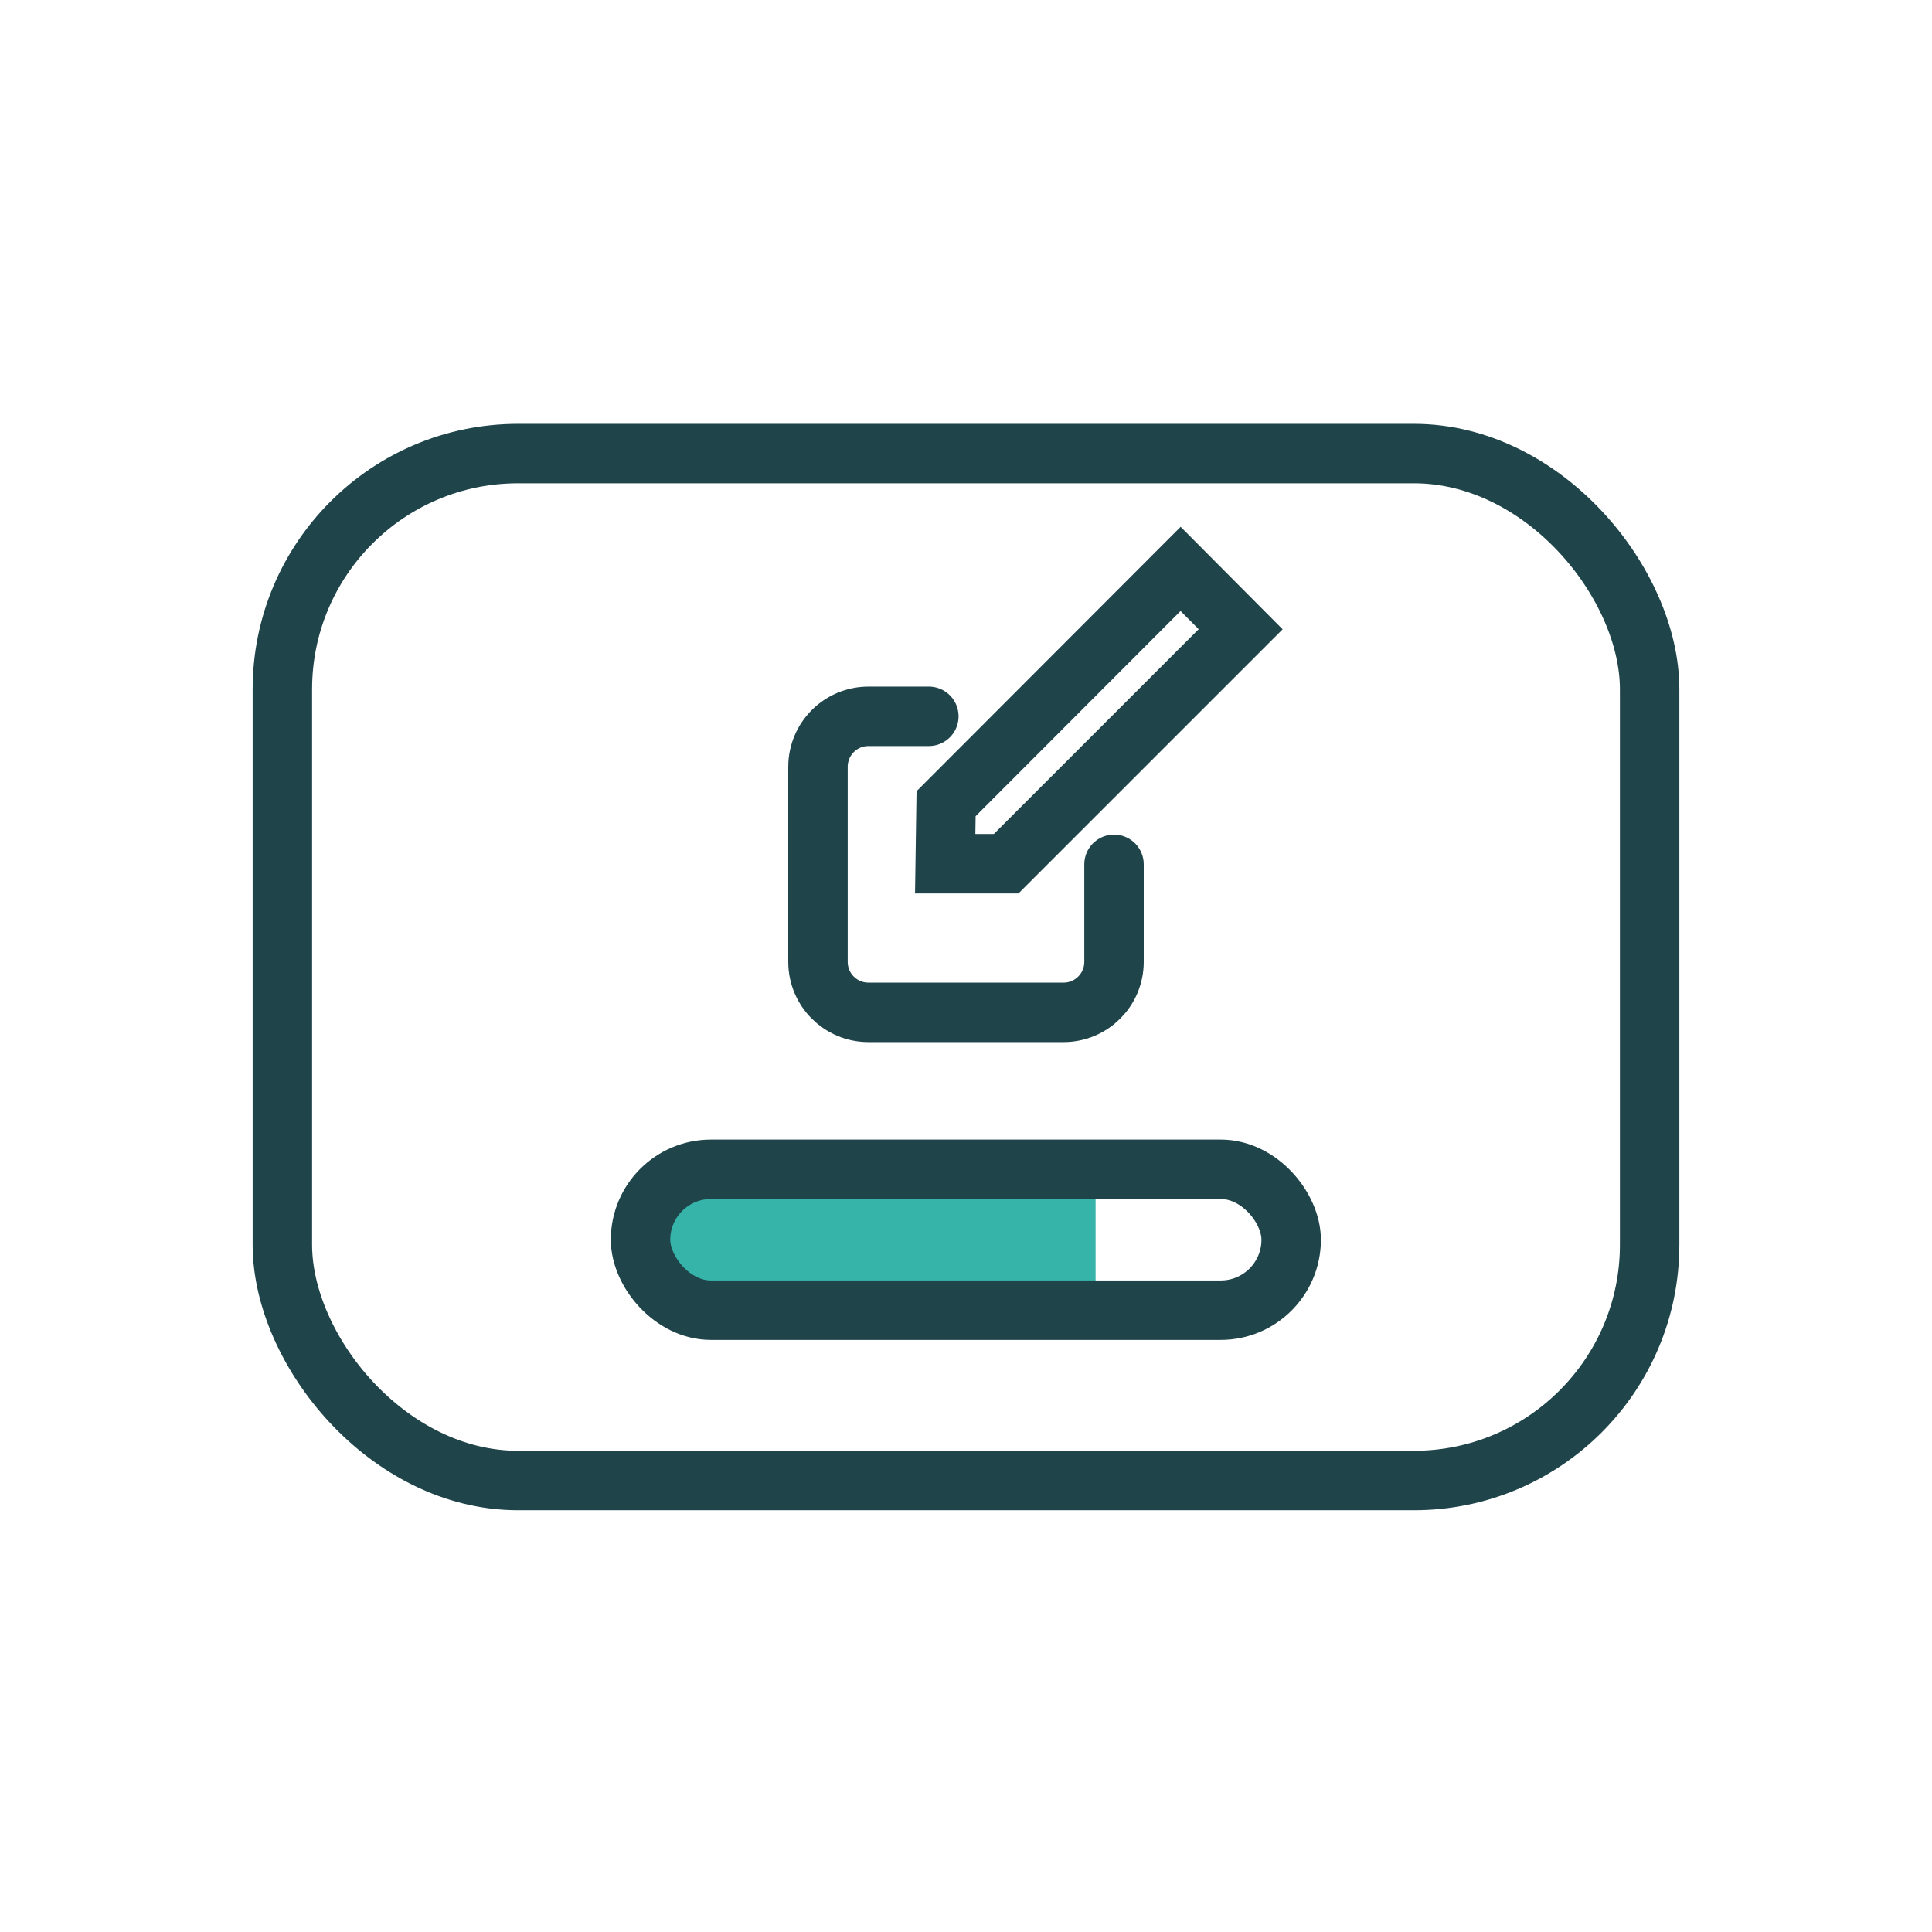
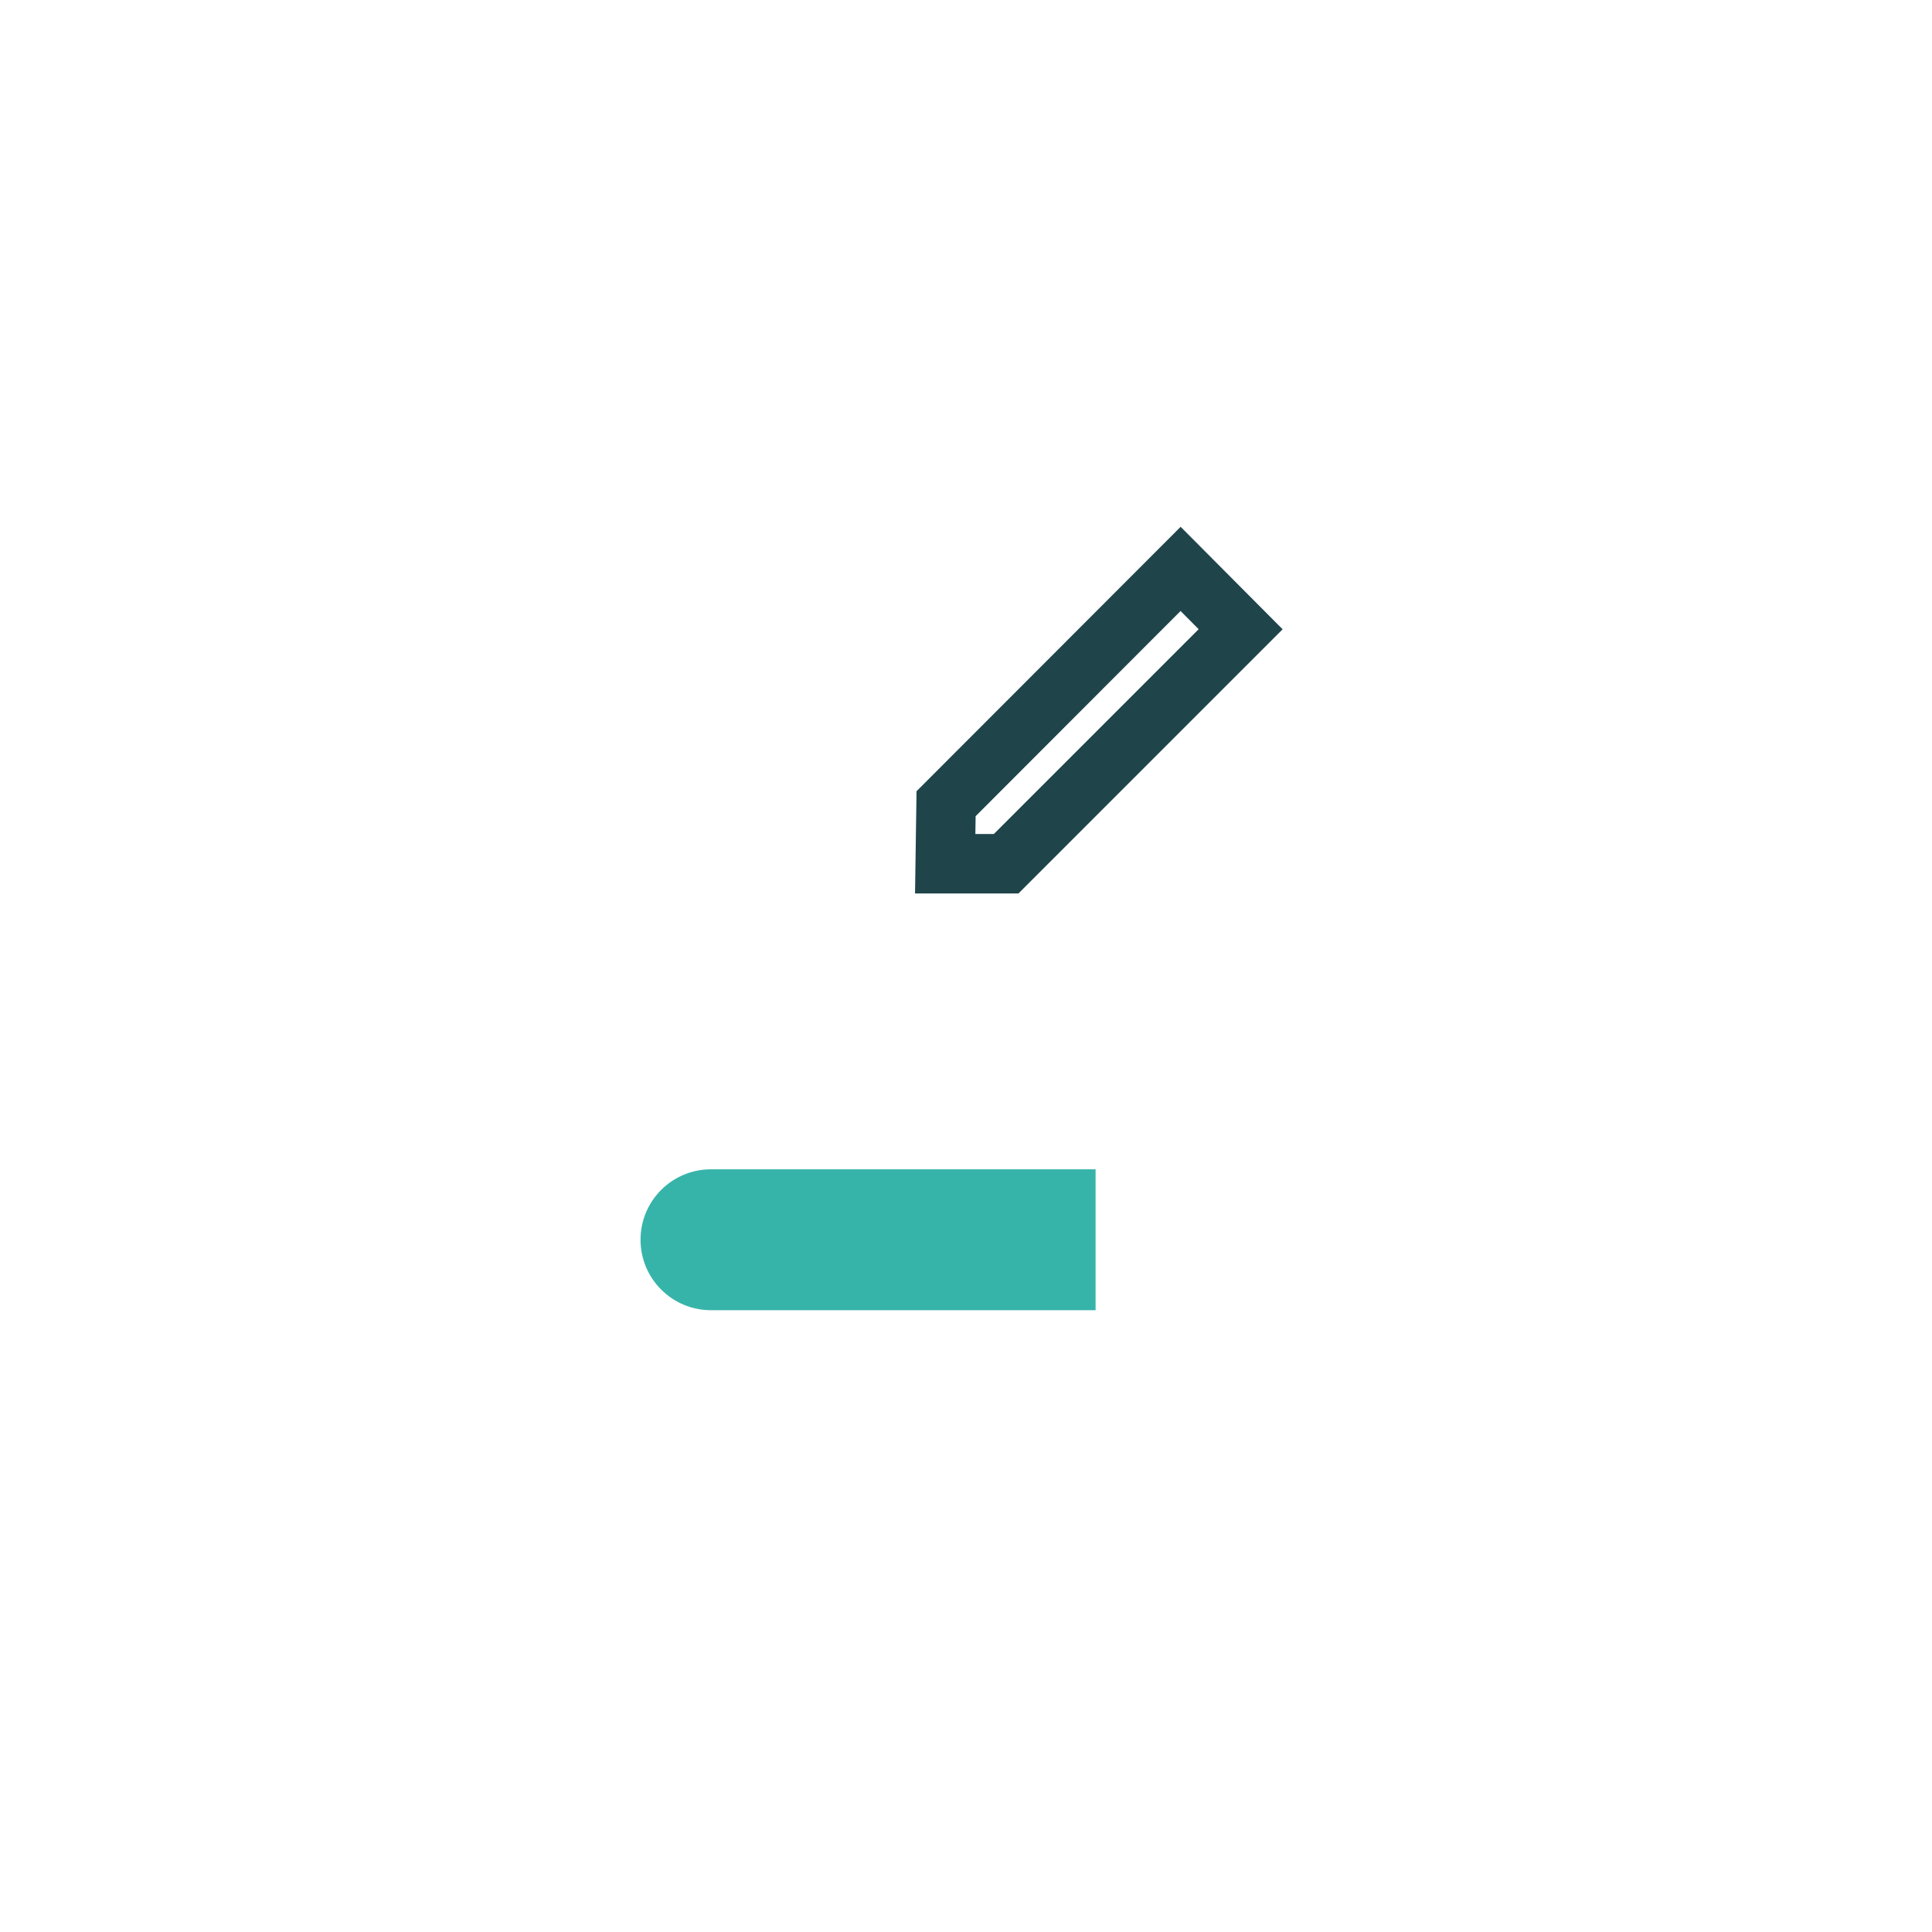
<svg xmlns="http://www.w3.org/2000/svg" id="Calque_1" data-name="Calque 1" viewBox="0 0 65 65">
  <defs>
    <style>
      .cls-1, .cls-2 {
        fill: none;
      }

      .cls-1, .cls-3 {
        stroke-width: 0px;
      }

      .cls-2 {
        stroke: #1f454b;
        stroke-linecap: round;
        stroke-miterlimit: 10;
        stroke-width: 2px;
      }

      .cls-3 {
        fill: #37b4aa;
      }
    </style>
  </defs>
  <g>
-     <rect class="cls-2" x="9.5" y="15.26" width="46" height="34.55" rx="7.93" ry="7.93" />
    <path class="cls-3" d="m23.92,39.34h12.94v4.74h-12.94c-1.31,0-2.37-1.06-2.37-2.37h0c0-1.31,1.06-2.37,2.37-2.37Z" />
-     <path class="cls-2" d="m37.48,29.08v3.28c0,.94-.76,1.7-1.7,1.7h-6.56c-.94,0-1.7-.76-1.7-1.7v-6.56c0-.94.76-1.7,1.7-1.7h2.03" />
    <polygon class="cls-2" points="31.83 27.04 39.72 19.14 41.74 21.17 33.85 29.06 31.8 29.06 31.83 27.04" />
-     <rect class="cls-2" x="21.55" y="39.34" width="21.89" height="4.74" rx="2.37" ry="2.37" />
  </g>
-   <rect class="cls-1" x="-.07" width="65" height="65" />
</svg>